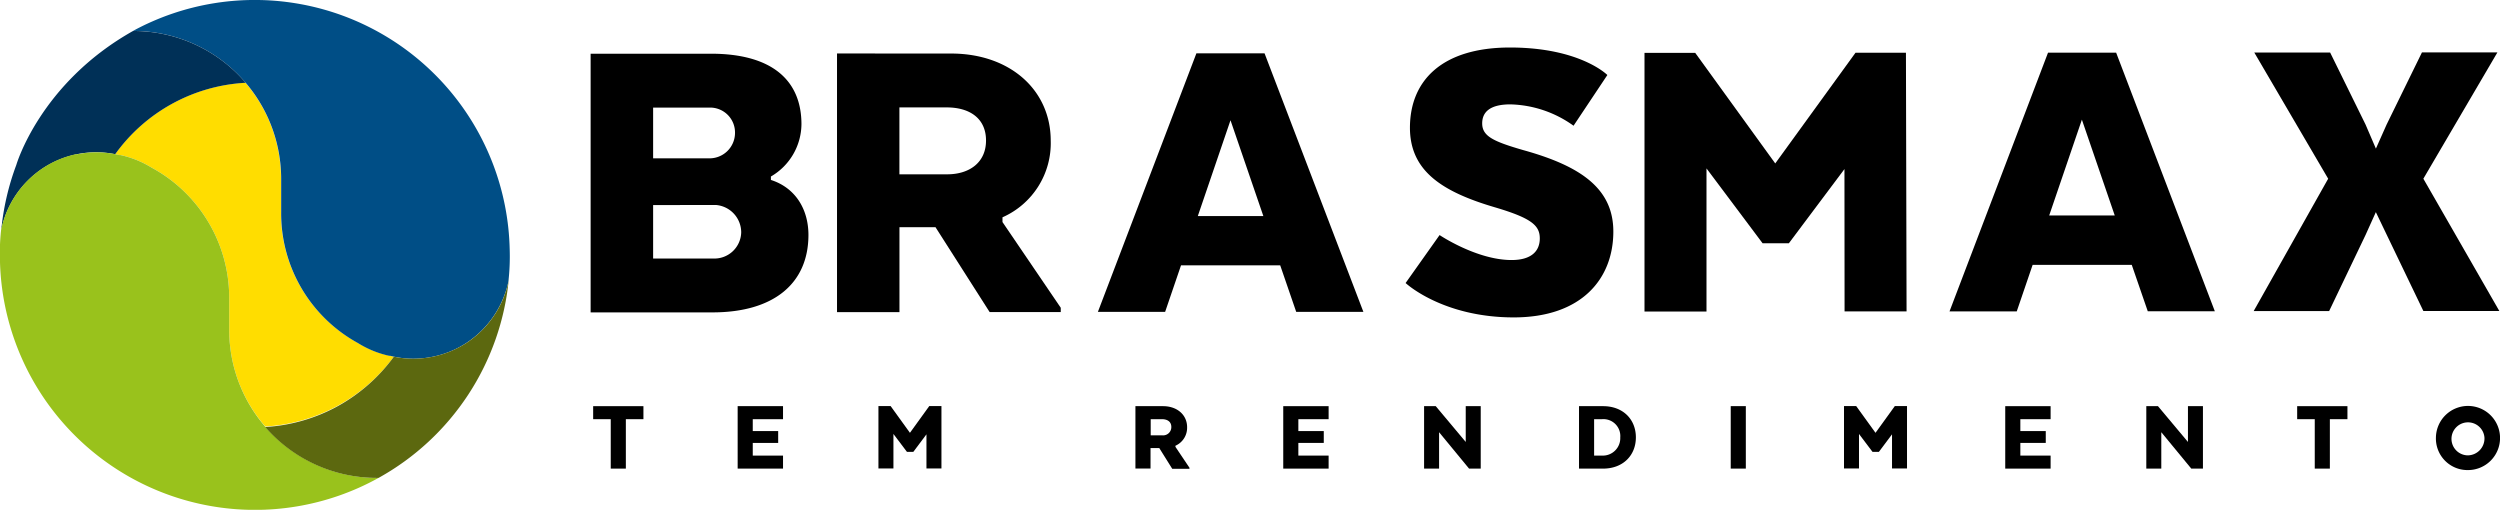
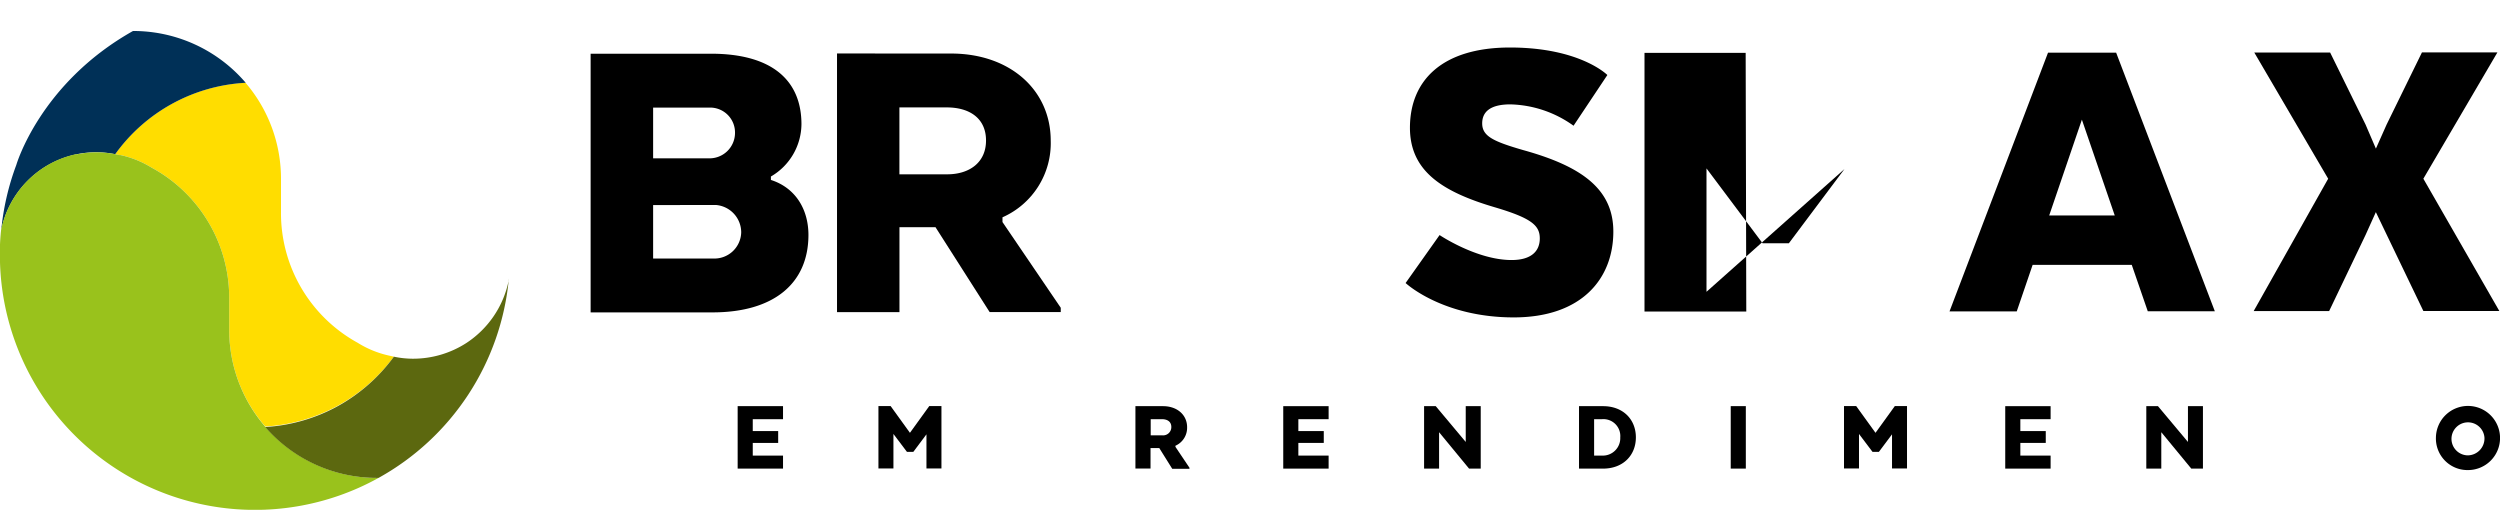
<svg xmlns="http://www.w3.org/2000/svg" viewBox="0 0 443.6 90.46">
  <defs>
    <style>.cls-1{fill:#fd0;}.cls-2{fill:#004e86;}.cls-3{fill:#003057;}.cls-4{fill:#99c21c;}.cls-5{fill:#5c680f;}</style>
  </defs>
  <g id="Camada_2" data-name="Camada 2">
    <g id="Layer_1" data-name="Layer 1">
      <path class="cls-1" d="M69,63.09a17.65,17.65,0,0,1-5.54-2.27,26.23,26.23,0,0,1-13.6-23.21l0-5.66a26.17,26.17,0,0,0-6.3-17.27A30.51,30.51,0,0,0,20.43,27.35l.72.16.19,0a17.53,17.53,0,0,1,5.55,2.23,26.26,26.26,0,0,1,13.78,23.1v5.66a26.13,26.13,0,0,0,6.4,17.18A30.52,30.52,0,0,0,69.89,63.29l-.71-.16Z" />
-       <path class="cls-2" d="M76.67,63.32a17.32,17.32,0,0,1-3.45.33,16.81,16.81,0,0,1-4-.52l-.19,0a17.65,17.65,0,0,1-5.54-2.27,26.23,26.23,0,0,1-13.6-23.21l0-5.66A26.26,26.26,0,0,0,23.83,5.49h-.24A45.25,45.25,0,0,1,90.44,44.26a39.31,39.31,0,0,1-.23,5.7,17.37,17.37,0,0,1-7.47,10.9,17.08,17.08,0,0,1-6.07,2.46" />
      <path class="cls-3" d="M23.6,5.5h.24A26.24,26.24,0,0,1,43.6,14.69,30.51,30.51,0,0,0,20.44,27.36h0a17.07,17.07,0,0,0-6.78,0A17.21,17.21,0,0,0,.22,40.84,45.29,45.29,0,0,1,2.89,29.28S7.06,14.8,23.6,5.5Z" />
      <path class="cls-4" d="M13.65,27.38a17.26,17.26,0,0,1,7.5.13l.19,0a17.53,17.53,0,0,1,5.55,2.23,26.26,26.26,0,0,1,13.78,23.1v5.66A26.26,26.26,0,0,0,66.93,84.8h.24A45.25,45.25,0,0,1,0,46.54a38.57,38.57,0,0,1,.19-5.7,17.32,17.32,0,0,1,7.39-11,17.05,17.05,0,0,1,6-2.5" />
      <path class="cls-5" d="M82.74,60.87a17.44,17.44,0,0,1-9.52,2.78,16.65,16.65,0,0,1-3.33-.36A30.73,30.73,0,0,1,60.06,72a30.4,30.4,0,0,1-13,3.77A26.18,26.18,0,0,0,66.93,84.8h.24A45.25,45.25,0,0,0,90.29,49.46c0,.18,0,.35-.07.51A17.35,17.35,0,0,1,82.74,60.87Z" />
      <path d="M126.45,55.43l-21.65,0,0-45.9,21.34,0c10.86,0,16.07,4.73,16.07,12.53a10.84,10.84,0,0,1-5.42,9.26v.61c4.29,1.37,6.66,5.12,6.66,9.79C143.43,50.29,137.31,55.42,126.45,55.43Zm-.56-36.34h-10v9h9.79a4.52,4.52,0,0,0,4.74-4.44A4.42,4.42,0,0,0,125.89,19.09Zm-10,17.3v9.48h10.63a4.76,4.76,0,0,0,5-4.67A4.88,4.88,0,0,0,127,36.37Z" />
      <path d="M168.76,9.5c10.48,0,17.67,6.49,17.68,15.44a14.38,14.38,0,0,1-8.56,13.62v.84l10.34,15.21v.76H175.6L166,40.32H159.6V55.39H148.52l0-45.9ZM168,19.06h-8.41V30.93h8.49c3.9,0,6.88-2.07,6.88-6S172.05,19.06,168,19.06Z" />
-       <path d="M241.92,55.34H230l-2.84-8.26H209.56l-2.82,8.26H194.81L212.29,9.46h12.09Zm-29.38-17h11.63l-5.83-17Z" />
      <path d="M255.44,41.71s6.58,4.43,12.78,4.43c3.44,0,5-1.53,5-3.83s-1.46-3.59-7.88-5.5c-9.64-2.82-15.15-6.57-15.16-14.14,0-8.34,5.65-14.23,17.74-14.24,12.47,0,17.29,4.88,17.29,4.88l-6,9A20,20,0,0,0,268,18.52c-3.75,0-5,1.46-5,3.37,0,2.29,2,3.21,7.27,4.74,10.18,2.82,16,6.8,16,14.45,0,8.34-5.57,15.23-17.66,15.24-12.7,0-19.2-6.1-19.2-6.1Z" />
-       <path d="M327.28,30l-9.86,13.16h-4.67L302.8,29.88l0,25.4h-11l0-45.9h9L315,29,329.24,9.36h8.95l.11,45.9h-11Z" />
+       <path d="M327.28,30l-9.86,13.16h-4.67L302.8,29.88l0,25.4h-11l0-45.9h9h8.95l.11,45.9h-11Z" />
      <path d="M393,55.23H381.1L378.26,47H360.67l-2.82,8.26H345.92L363.4,9.35h12.09Zm-29.39-17h11.63l-5.83-17Z" />
      <path d="M430,31.71l13.48,23.47H430l-6.51-13.54-1.92-4-1.83,4.06L413.28,55.2H399.89l13.22-23.49L400,9.32h13.46l6.28,12.77,1.84,4.28,1.91-4.29,6.26-12.78h13.39Z" />
-       <path d="M105.25,72.07h8.92v2.31h-3.12v8.77h-2.68V74.38h-3.12V72.07Z" />
      <path d="M138.08,78.59h-4.51v2.25h5.37v2.31h-8.05V72.07h8.05v2.31h-5.37v2.11h4.51Z" />
      <path d="M164.44,77l-2.38,3.18h-1.13L158.53,77v6.13h-2.66l0-11.08h2.16l3.43,4.75,3.43-4.75h2.16l0,11.08h-2.66V77Z" />
      <path d="M206.37,72.07c2.53,0,4.27,1.57,4.27,3.73a3.48,3.48,0,0,1-2.07,3.29v.2L211.06,83v.18H208L205.7,79.5h-1.55v3.64h-2.68V72.07Zm-.19,2.31h-2v2.86h2a1.46,1.46,0,0,0,1.66-1.44C207.86,74.84,207.16,74.38,206.18,74.38Z" />
      <path d="M234.89,78.59h-4.51v2.25h5.37v2.31H227.7V72.07h8.05v2.31h-5.37v2.11h4.51Z" />
      <path d="M262.74,83.15h-2.07l-5.32-6.46v6.46h-2.66V72.07h2.07l5.32,6.35V72.07h2.66Z" />
      <path d="M284.45,83.15h-4.27V72.07h4.27c3.56,0,5.82,2.36,5.82,5.54S288,83.15,284.45,83.15Zm-1.59-8.77v6.46h1.39a3.1,3.1,0,0,0,3.25-3.23,3,3,0,0,0-3.25-3.23Z" />
      <path d="M309.78,83.15H307.1V72.07h2.68Z" />
      <path d="M335.77,77l-2.38,3.18h-1.13L329.86,77v6.13H327.2l0-11.08h2.16l3.43,4.75,3.43-4.75h2.16l0,11.08h-2.66V77Z" />
      <path d="M363,78.59h-4.51v2.25h5.37v2.31h-8.05V72.07h8.05v2.31h-5.37v2.11H363Z" />
      <path d="M390.89,83.15h-2.07l-5.32-6.46v6.46h-2.66V72.07h2.07l5.32,6.35V72.07h2.66Z" />
-       <path d="M407.61,72.07h8.92v2.31h-3.12v8.77h-2.68V74.38h-3.12V72.07Z" />
      <path d="M432.23,77.61a5.69,5.69,0,1,1,5.67,5.8A5.6,5.6,0,0,1,432.23,77.61Zm8.61,0a2.93,2.93,0,1,0-2.94,3.19A3,3,0,0,0,440.84,77.61Z" />
    </g>
  </g>
</svg>